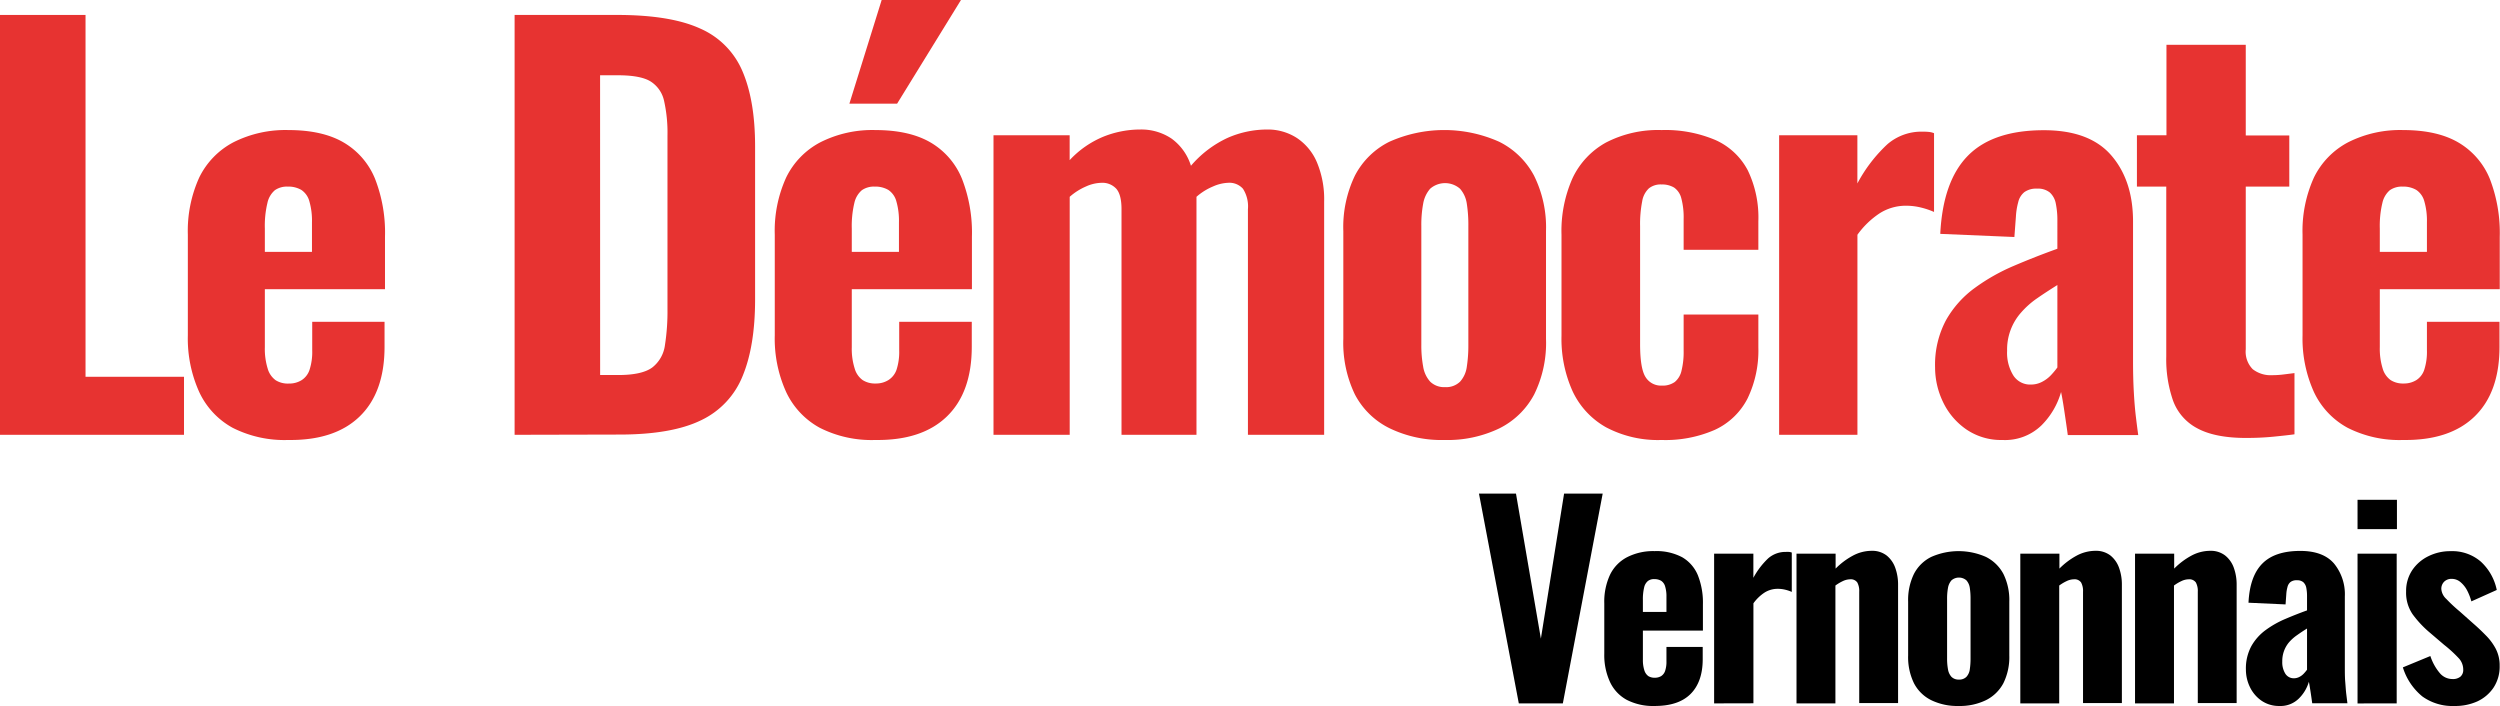
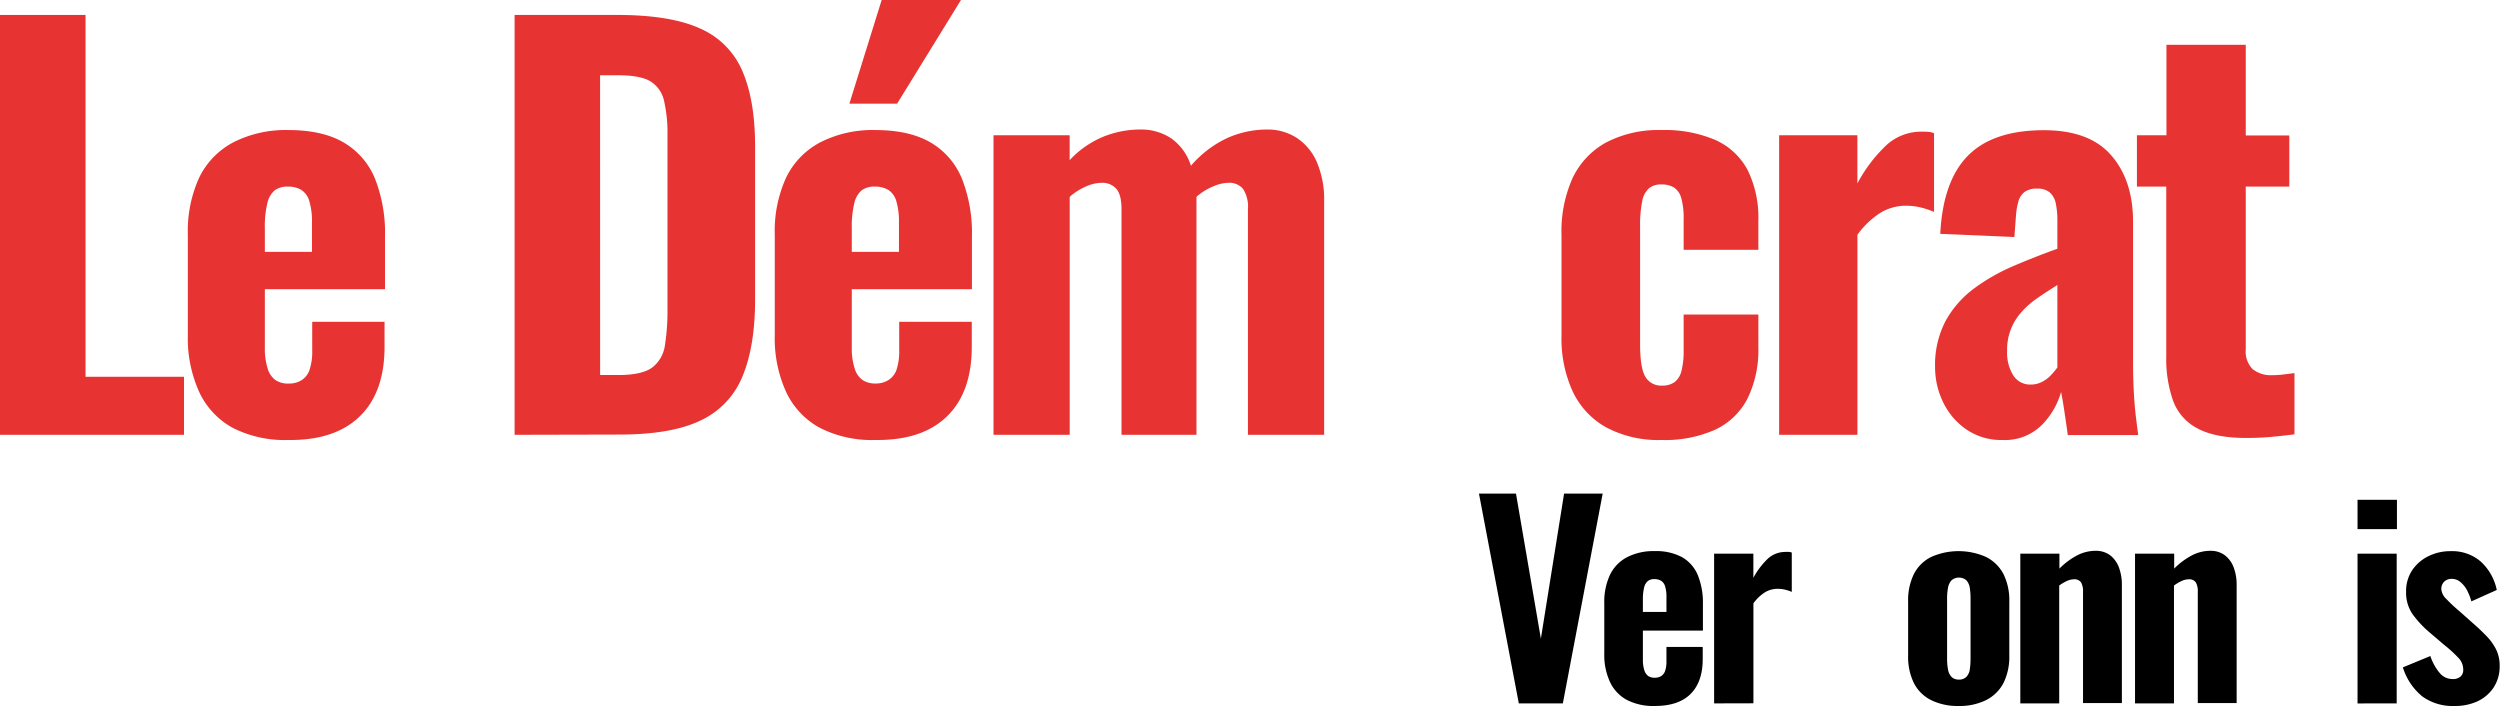
<svg xmlns="http://www.w3.org/2000/svg" viewBox="0 0 501.89 141.73">
  <defs>
    <style>.cls-1{fill:#e73331;}</style>
  </defs>
  <g id="Repères">
    <path class="cls-1" d="M0,87.29V3H17.17V75.64H36.94V87.29Z" />
    <path class="cls-1" d="M57.85,88.33a23,23,0,0,1-11.13-2.44A15.77,15.77,0,0,1,40,78.71a26.05,26.05,0,0,1-2.29-11.39V47.13A25.92,25.92,0,0,1,40,35.63a15.82,15.82,0,0,1,6.87-7.07,23.13,23.13,0,0,1,11-2.45q6.87,0,11.13,2.5a14.94,14.94,0,0,1,6.29,7.28,29.76,29.76,0,0,1,2,11.66V58.06H53.17V69.71A13.33,13.33,0,0,0,53.74,74a4.35,4.35,0,0,0,1.61,2.34A4.6,4.6,0,0,0,58,77a4.68,4.68,0,0,0,2.55-.68,3.91,3.91,0,0,0,1.61-2.13,11.61,11.61,0,0,0,.52-3.85V64.61H77.2v5q0,9.16-5,14T57.85,88.33ZM53.17,50.56h9.46V44.63a14,14,0,0,0-.52-4.21,4,4,0,0,0-1.61-2.29,5.18,5.18,0,0,0-2.76-.67,4.23,4.23,0,0,0-2.55.72,4.61,4.61,0,0,0-1.5,2.55,19.61,19.61,0,0,0-.52,5.15Z" />
    <path class="cls-1" d="M103.31,87.29V3h20.6q10.72,0,16.7,2.75a16.24,16.24,0,0,1,8.48,8.64q2.5,5.88,2.5,15v30.7q0,9.36-2.5,15.39a16.67,16.67,0,0,1-8.37,8.9q-5.88,2.86-16.39,2.86Zm17.17-12h3.64c3.19,0,5.46-.51,6.82-1.51a6.8,6.8,0,0,0,2.55-4.48A44.06,44.06,0,0,0,134,62V27.26a29.37,29.37,0,0,0-.68-7,6.14,6.14,0,0,0-2.71-3.91q-2-1.24-6.6-1.24h-3.54Z" />
    <path class="cls-1" d="M175.73,88.33a23,23,0,0,1-11.14-2.44,15.8,15.8,0,0,1-6.76-7.18,25.91,25.91,0,0,1-2.29-11.39V47.13a25.78,25.78,0,0,1,2.29-11.5,15.76,15.76,0,0,1,6.87-7.07,23.1,23.1,0,0,1,11-2.45q6.86,0,11.13,2.5a14.94,14.94,0,0,1,6.29,7.28,29.76,29.76,0,0,1,2,11.66V58.06H171V69.71a13,13,0,0,0,.58,4.26,4.3,4.3,0,0,0,1.61,2.34,4.6,4.6,0,0,0,2.6.68,4.68,4.68,0,0,0,2.55-.68A4,4,0,0,0,180,74.18a11.61,11.61,0,0,0,.52-3.85V64.61h14.57v5q0,9.16-5,14T175.73,88.33Zm-5.21-67.52L177,0h15.92L180.1,20.81ZM171,50.56h9.47V44.63a14,14,0,0,0-.52-4.21,4,4,0,0,0-1.61-2.29,5.18,5.18,0,0,0-2.76-.67,4.23,4.23,0,0,0-2.55.72,4.68,4.68,0,0,0-1.51,2.55,20,20,0,0,0-.52,5.15Z" />
    <path class="cls-1" d="M199.45,87.29V27.15h15.29v5a19.28,19.28,0,0,1,6.82-4.73A19.85,19.85,0,0,1,228.89,26a10.89,10.89,0,0,1,6.3,1.82,10.62,10.62,0,0,1,3.9,5.46,21.6,21.6,0,0,1,7.38-5.61A19.78,19.78,0,0,1,254.38,26a10.75,10.75,0,0,1,5.93,1.67,11,11,0,0,1,4.06,4.89,19.15,19.15,0,0,1,1.46,7.9V87.29h-15.3V42a6.55,6.55,0,0,0-1-4.11,3.64,3.64,0,0,0-3-1.19,8.14,8.14,0,0,0-3,.73,12,12,0,0,0-3.33,2.08V87.29H225.15V42q0-2.91-1.05-4.11a3.79,3.79,0,0,0-3-1.19,7.91,7.91,0,0,0-3.07.73,12.23,12.23,0,0,0-3.28,2.08V87.29Z" />
-     <path class="cls-1" d="M290,88.33a23.94,23.94,0,0,1-11-2.34A15.61,15.61,0,0,1,272,79.18,23.89,23.89,0,0,1,269.68,68V46.4A23.82,23.82,0,0,1,272,35.27a15.61,15.61,0,0,1,6.92-6.81,27,27,0,0,1,22.05,0,15.93,15.93,0,0,1,7,6.81,23.32,23.32,0,0,1,2.4,11.13V68A23.39,23.39,0,0,1,308,79.18,15.93,15.93,0,0,1,301,86,24,24,0,0,1,290,88.33Zm.11-10.61a4,4,0,0,0,3-1.09,5.54,5.54,0,0,0,1.36-3,27.66,27.66,0,0,0,.31-4.42V45.36a27.45,27.45,0,0,0-.31-4.47,5.78,5.78,0,0,0-1.36-3,4.56,4.56,0,0,0-6,0,6.15,6.15,0,0,0-1.4,3,23.14,23.14,0,0,0-.37,4.47V69.19a23.32,23.32,0,0,0,.37,4.42,5.87,5.87,0,0,0,1.4,3A4,4,0,0,0,290.07,77.72Z" />
    <path class="cls-1" d="M333.56,88.33a22.25,22.25,0,0,1-11.14-2.55,16.14,16.14,0,0,1-6.71-7.23,25.61,25.61,0,0,1-2.23-11.13V47.13a26.07,26.07,0,0,1,2.23-11.39,15.91,15.91,0,0,1,6.71-7.13,22.69,22.69,0,0,1,11.14-2.5,25.7,25.7,0,0,1,10.82,2,13.57,13.57,0,0,1,6.5,6.09A21.78,21.78,0,0,1,353,44.43v5.72H338V44a14.88,14.88,0,0,0-.47-4.21,3.73,3.73,0,0,0-1.45-2.14,4.77,4.77,0,0,0-2.55-.62,3.78,3.78,0,0,0-2.5.78,4.55,4.55,0,0,0-1.35,2.6,23.61,23.61,0,0,0-.42,5V69.08q0,4.9,1.09,6.61a3.62,3.62,0,0,0,3.28,1.72,4.17,4.17,0,0,0,2.6-.73,4.08,4.08,0,0,0,1.35-2.29,15.54,15.54,0,0,0,.42-4V63.15h15v6.56A22.15,22.15,0,0,1,350.83,80a13.91,13.91,0,0,1-6.56,6.29A24.73,24.73,0,0,1,333.56,88.33Z" />
    <path class="cls-1" d="M357.17,87.29V27.15h15.71v9.68a29.79,29.79,0,0,1,6-7.85,10.44,10.44,0,0,1,7-2.55,12.84,12.84,0,0,1,1.3.05,3.69,3.69,0,0,1,1.09.26V42.55a15.5,15.5,0,0,0-2.6-.88,12.55,12.55,0,0,0-3-.37,9.77,9.77,0,0,0-5.3,1.51,17,17,0,0,0-4.48,4.32V87.29Z" />
    <path class="cls-1" d="M402,88.33a12.34,12.34,0,0,1-7.33-2.18,13.94,13.94,0,0,1-4.63-5.52,16,16,0,0,1-1.56-6.86,19,19,0,0,1,2.18-9.47,20.39,20.39,0,0,1,5.73-6.45,39.25,39.25,0,0,1,7.9-4.48q4.38-1.87,8.74-3.43V44.32a16.46,16.46,0,0,0-.31-3.43,4,4,0,0,0-1.2-2.24,3.74,3.74,0,0,0-2.55-.78,4.09,4.09,0,0,0-2.54.68,3.61,3.61,0,0,0-1.25,2,13.77,13.77,0,0,0-.47,2.87l-.31,4.16-14.88-.63q.53-10.61,5.57-15.71t15.24-5.1q9.15,0,13.52,5.05t4.37,13.27v28q0,3.54.16,6.3c.1,1.84.24,3.47.41,4.89s.33,2.65.47,3.69H415.12c-.2-1.52-.45-3.19-.72-5s-.49-3-.63-3.64a15.37,15.37,0,0,1-3.95,6.71A10.49,10.49,0,0,1,402,88.33Zm5.73-11.13a4.76,4.76,0,0,0,2.18-.52,6.58,6.58,0,0,0,1.82-1.35,15.74,15.74,0,0,0,1.3-1.56V57.22c-1.45.91-2.81,1.79-4.06,2.66a17.21,17.21,0,0,0-3.22,2.86,11.17,11.17,0,0,0-2.81,7.7,8.62,8.62,0,0,0,1.25,4.94A4,4,0,0,0,407.74,77.2Z" />
    <path class="cls-1" d="M450.91,87.92c-4.16,0-7.42-.65-9.78-1.93a10.24,10.24,0,0,1-4.88-5.57,25.24,25.24,0,0,1-1.36-8.84V37.46H429V27.15h5.93V9h15.92v18.2h8.74V37.46h-8.74V70.12a5,5,0,0,0,1.4,4,5.84,5.84,0,0,0,3.91,1.2,18.32,18.32,0,0,0,2.39-.16l2.08-.26V87.19c-1,.14-2.36.29-4.16.47S452.79,87.92,450.91,87.92Z" />
-     <path class="cls-1" d="M482.44,88.33a23,23,0,0,1-11.13-2.44,15.77,15.77,0,0,1-6.77-7.18,26.05,26.05,0,0,1-2.29-11.39V47.13a25.92,25.92,0,0,1,2.29-11.5,15.82,15.82,0,0,1,6.87-7.07,23.13,23.13,0,0,1,11-2.45q6.87,0,11.13,2.5a15,15,0,0,1,6.3,7.28,30,30,0,0,1,2,11.66V58.06H477.76V69.71a13.33,13.33,0,0,0,.57,4.26,4.35,4.35,0,0,0,1.61,2.34,4.6,4.6,0,0,0,2.6.68,4.68,4.68,0,0,0,2.55-.68,3.91,3.91,0,0,0,1.61-2.13,11.61,11.61,0,0,0,.52-3.85V64.61h14.57v5q0,9.16-5,14T482.44,88.33Zm-4.68-37.77h9.46V44.63a14,14,0,0,0-.52-4.21,4,4,0,0,0-1.61-2.29,5.18,5.18,0,0,0-2.76-.67,4.23,4.23,0,0,0-2.55.72,4.67,4.67,0,0,0-1.5,2.55,19.61,19.61,0,0,0-.52,5.15Z" />
    <path d="M304.91,141.21l-8-42.12h7.43l5,29.12L314,99.09h7.75l-8,42.12Z" />
    <path d="M332.16,141.73a11.52,11.52,0,0,1-5.56-1.22,7.85,7.85,0,0,1-3.38-3.59,12.86,12.86,0,0,1-1.15-5.69V121.14a12.83,12.83,0,0,1,1.15-5.75,7.81,7.81,0,0,1,3.43-3.53,11.47,11.47,0,0,1,5.51-1.22,11,11,0,0,1,5.57,1.24,7.48,7.48,0,0,1,3.14,3.64,14.88,14.88,0,0,1,1,5.83v5.25H329.82v5.82a6.74,6.74,0,0,0,.29,2.14,2.24,2.24,0,0,0,.8,1.17,2.39,2.39,0,0,0,1.3.33,2.44,2.44,0,0,0,1.28-.33,2,2,0,0,0,.8-1.07,5.7,5.7,0,0,0,.26-1.92v-2.86h7.28v2.49c0,3-.83,5.38-2.49,7S335.28,141.73,332.16,141.73Zm-2.34-18.88h4.73v-3a6.77,6.77,0,0,0-.26-2.1,2,2,0,0,0-.8-1.15,2.66,2.66,0,0,0-1.38-.34,2,2,0,0,0-1.27.37,2.3,2.3,0,0,0-.76,1.27,10.07,10.07,0,0,0-.26,2.58Z" />
    <path d="M344.12,141.21V111.15H352V116a15.33,15.33,0,0,1,3-3.93,5.26,5.26,0,0,1,3.51-1.27,6.18,6.18,0,0,1,.65,0,2,2,0,0,1,.55.13v7.9a7.6,7.6,0,0,0-1.3-.44,6.3,6.3,0,0,0-1.51-.18,4.89,4.89,0,0,0-2.65.75,8.41,8.41,0,0,0-2.24,2.16v20.07Z" />
-     <path d="M360.66,141.21V111.15h7.85v3a14.48,14.48,0,0,1,3.41-2.57,8,8,0,0,1,3.82-1,4.73,4.73,0,0,1,3,.93,5.56,5.56,0,0,1,1.74,2.47,9.89,9.89,0,0,1,.57,3.46v23.71h-7.8V118.8a3.57,3.57,0,0,0-.39-1.87,1.6,1.6,0,0,0-1.48-.63,3.56,3.56,0,0,0-1.38.34,8.91,8.91,0,0,0-1.53.91v23.66Z" />
    <path d="M393.21,141.73a12,12,0,0,1-5.51-1.17,7.79,7.79,0,0,1-3.46-3.4,11.93,11.93,0,0,1-1.17-5.57V120.77a11.92,11.92,0,0,1,1.17-5.56,7.79,7.79,0,0,1,3.46-3.4,13.56,13.56,0,0,1,11,0,8,8,0,0,1,3.49,3.4,11.79,11.79,0,0,1,1.19,5.56v10.82a11.8,11.8,0,0,1-1.19,5.57,8,8,0,0,1-3.49,3.4A12,12,0,0,1,393.21,141.73Zm.05-5.3a2,2,0,0,0,1.51-.55,2.75,2.75,0,0,0,.68-1.51,14.39,14.39,0,0,0,.15-2.21v-11.9a14.35,14.35,0,0,0-.15-2.24,2.89,2.89,0,0,0-.68-1.51,2.29,2.29,0,0,0-3,0,3.08,3.08,0,0,0-.7,1.51,12,12,0,0,0-.18,2.24v11.9a12,12,0,0,0,.18,2.21,2.92,2.92,0,0,0,.7,1.51A2,2,0,0,0,393.26,136.43Z" />
    <path d="M405.59,141.21V111.15h7.85v3a14.64,14.64,0,0,1,3.4-2.57,8,8,0,0,1,3.83-1,4.73,4.73,0,0,1,3,.93,5.56,5.56,0,0,1,1.74,2.47,9.89,9.89,0,0,1,.57,3.46v23.71h-7.8V118.8a3.57,3.57,0,0,0-.39-1.87,1.6,1.6,0,0,0-1.48-.63,3.48,3.48,0,0,0-1.38.34,8.91,8.91,0,0,0-1.53.91v23.66Z" />
    <path d="M428.62,141.21V111.15h7.86v3a14.64,14.64,0,0,1,3.4-2.57,8,8,0,0,1,3.82-1,4.71,4.71,0,0,1,3,.93,5.5,5.5,0,0,1,1.75,2.47,9.89,9.89,0,0,1,.57,3.46v23.71h-7.8V118.8a3.57,3.57,0,0,0-.39-1.87,1.61,1.61,0,0,0-1.48-.63,3.48,3.48,0,0,0-1.38.34,8.54,8.54,0,0,0-1.53.91v23.66Z" />
-     <path d="M457.64,141.73a6.17,6.17,0,0,1-3.67-1.09,7,7,0,0,1-2.31-2.76,8,8,0,0,1-.78-3.43,9.43,9.43,0,0,1,1.09-4.73,10.16,10.16,0,0,1,2.86-3.22,19.66,19.66,0,0,1,3.95-2.24c1.46-.62,2.92-1.2,4.37-1.72v-2.81A8.56,8.56,0,0,0,463,118a2.05,2.05,0,0,0-.6-1.12,1.88,1.88,0,0,0-1.28-.39,2,2,0,0,0-1.27.34,1.82,1.82,0,0,0-.62,1,6.77,6.77,0,0,0-.24,1.43l-.15,2.08L451.4,121q.25-5.31,2.78-7.86c1.68-1.7,4.22-2.54,7.62-2.54q4.57,0,6.76,2.52a9.74,9.74,0,0,1,2.18,6.63v14c0,1.17,0,2.22.08,3.14s.12,1.74.21,2.45.16,1.32.23,1.84h-7.07q-.15-1.14-.36-2.49c-.14-.91-.24-1.51-.31-1.82a7.76,7.76,0,0,1-2,3.35A5.21,5.21,0,0,1,457.64,141.73Zm2.86-5.56a2.43,2.43,0,0,0,1.09-.26,3.24,3.24,0,0,0,.91-.68,7.87,7.87,0,0,0,.65-.78v-8.27c-.73.45-1.4.9-2,1.33a8.61,8.61,0,0,0-1.61,1.43,5.74,5.74,0,0,0-1,1.72,5.87,5.87,0,0,0-.36,2.13,4.36,4.36,0,0,0,.62,2.47A2,2,0,0,0,460.5,136.17Z" />
    <path d="M473.29,106.22v-5.88h7.91v5.88Zm0,35V111.15h7.86v30.06Z" />
    <path d="M492.74,141.73a10.35,10.35,0,0,1-6.42-1.9,12.15,12.15,0,0,1-3.93-5.85l5.52-2.28a10.21,10.21,0,0,0,1.87,3.4,3.3,3.3,0,0,0,2.55,1.22,2.35,2.35,0,0,0,1.63-.49,1.75,1.75,0,0,0,.55-1.38,3.37,3.37,0,0,0-.83-2.23,26,26,0,0,0-3-2.76l-2.8-2.39a21.36,21.36,0,0,1-3.51-3.72,7.63,7.63,0,0,1-1.33-4.6,7.54,7.54,0,0,1,1.22-4.27,8.29,8.29,0,0,1,3.28-2.83,9.84,9.84,0,0,1,4.44-1,8.78,8.78,0,0,1,6.06,2.1,10.58,10.58,0,0,1,3.2,5.69l-5.1,2.29a10.61,10.61,0,0,0-.83-2.16,5.53,5.53,0,0,0-1.32-1.68,2.7,2.7,0,0,0-1.8-.68,2.05,2.05,0,0,0-1.51.57,2,2,0,0,0-.57,1.46,3,3,0,0,0,1,2,30.81,30.81,0,0,0,2.68,2.5l2.81,2.5c.83.72,1.65,1.5,2.44,2.31a11.31,11.31,0,0,1,2,2.7,7.23,7.23,0,0,1,.78,3.41,7.64,7.64,0,0,1-1.25,4.42,7.94,7.94,0,0,1-3.3,2.76A10.79,10.79,0,0,1,492.74,141.73Z" />
  </g>
</svg>